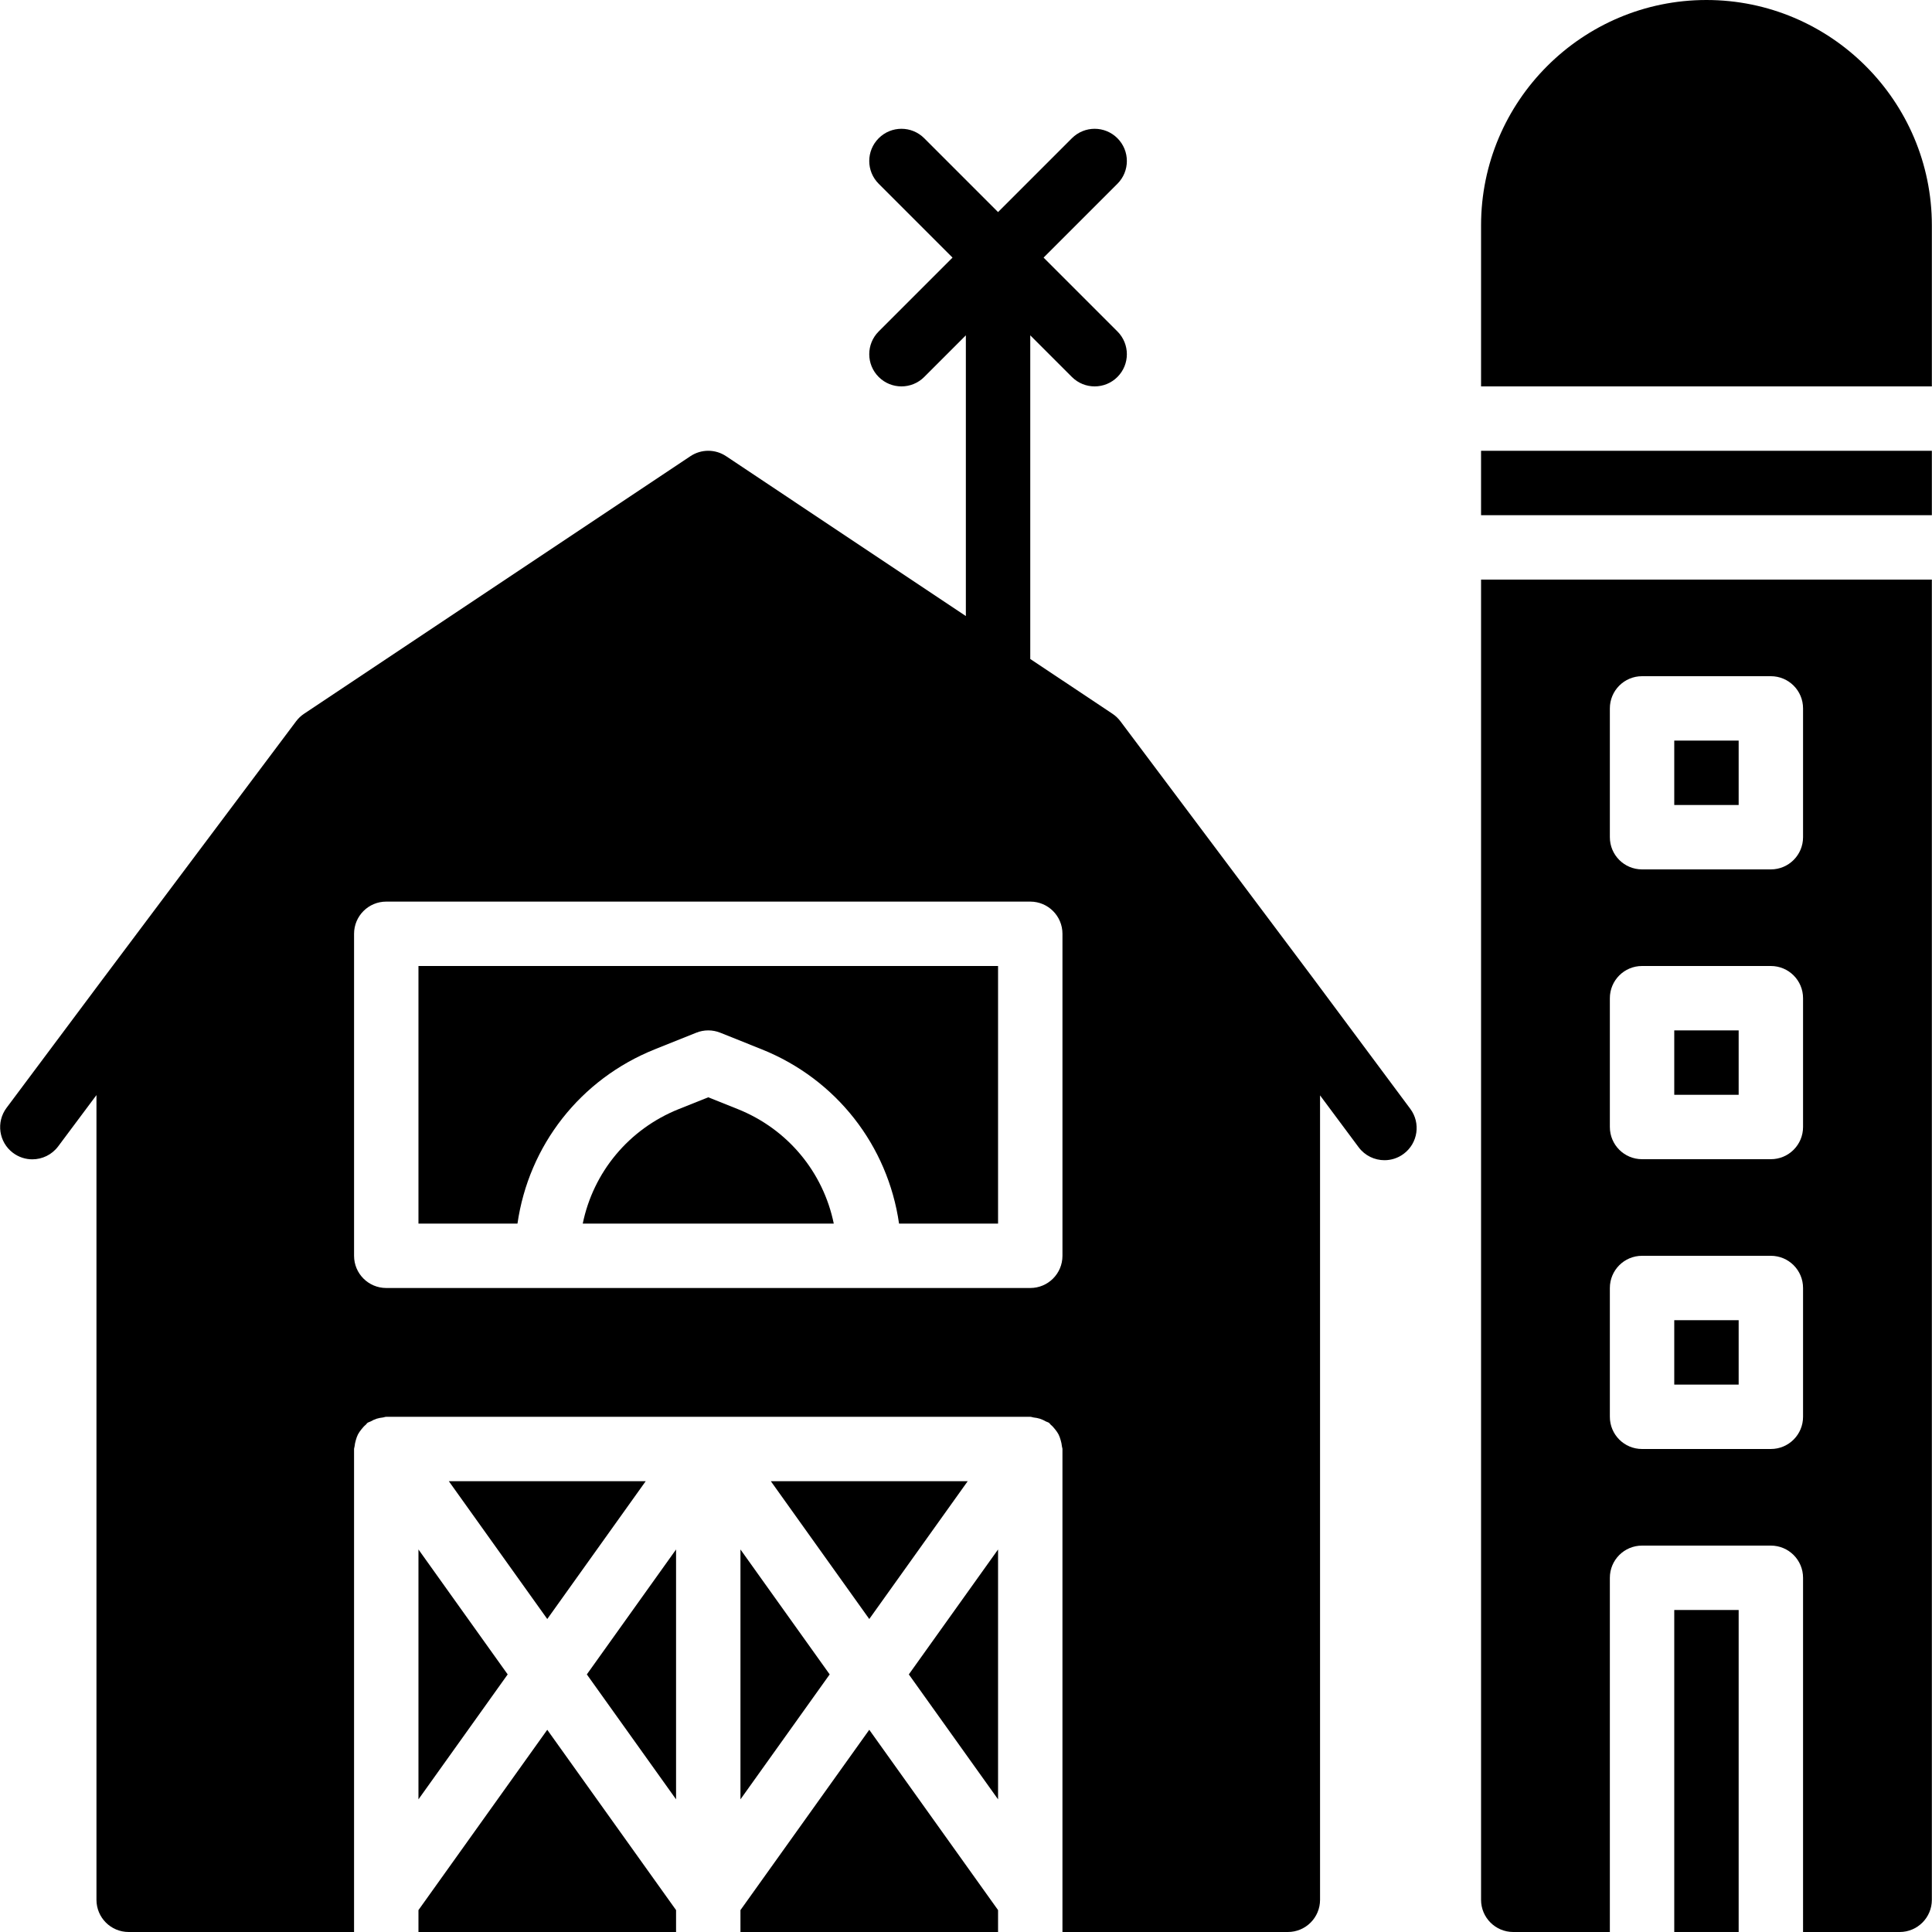
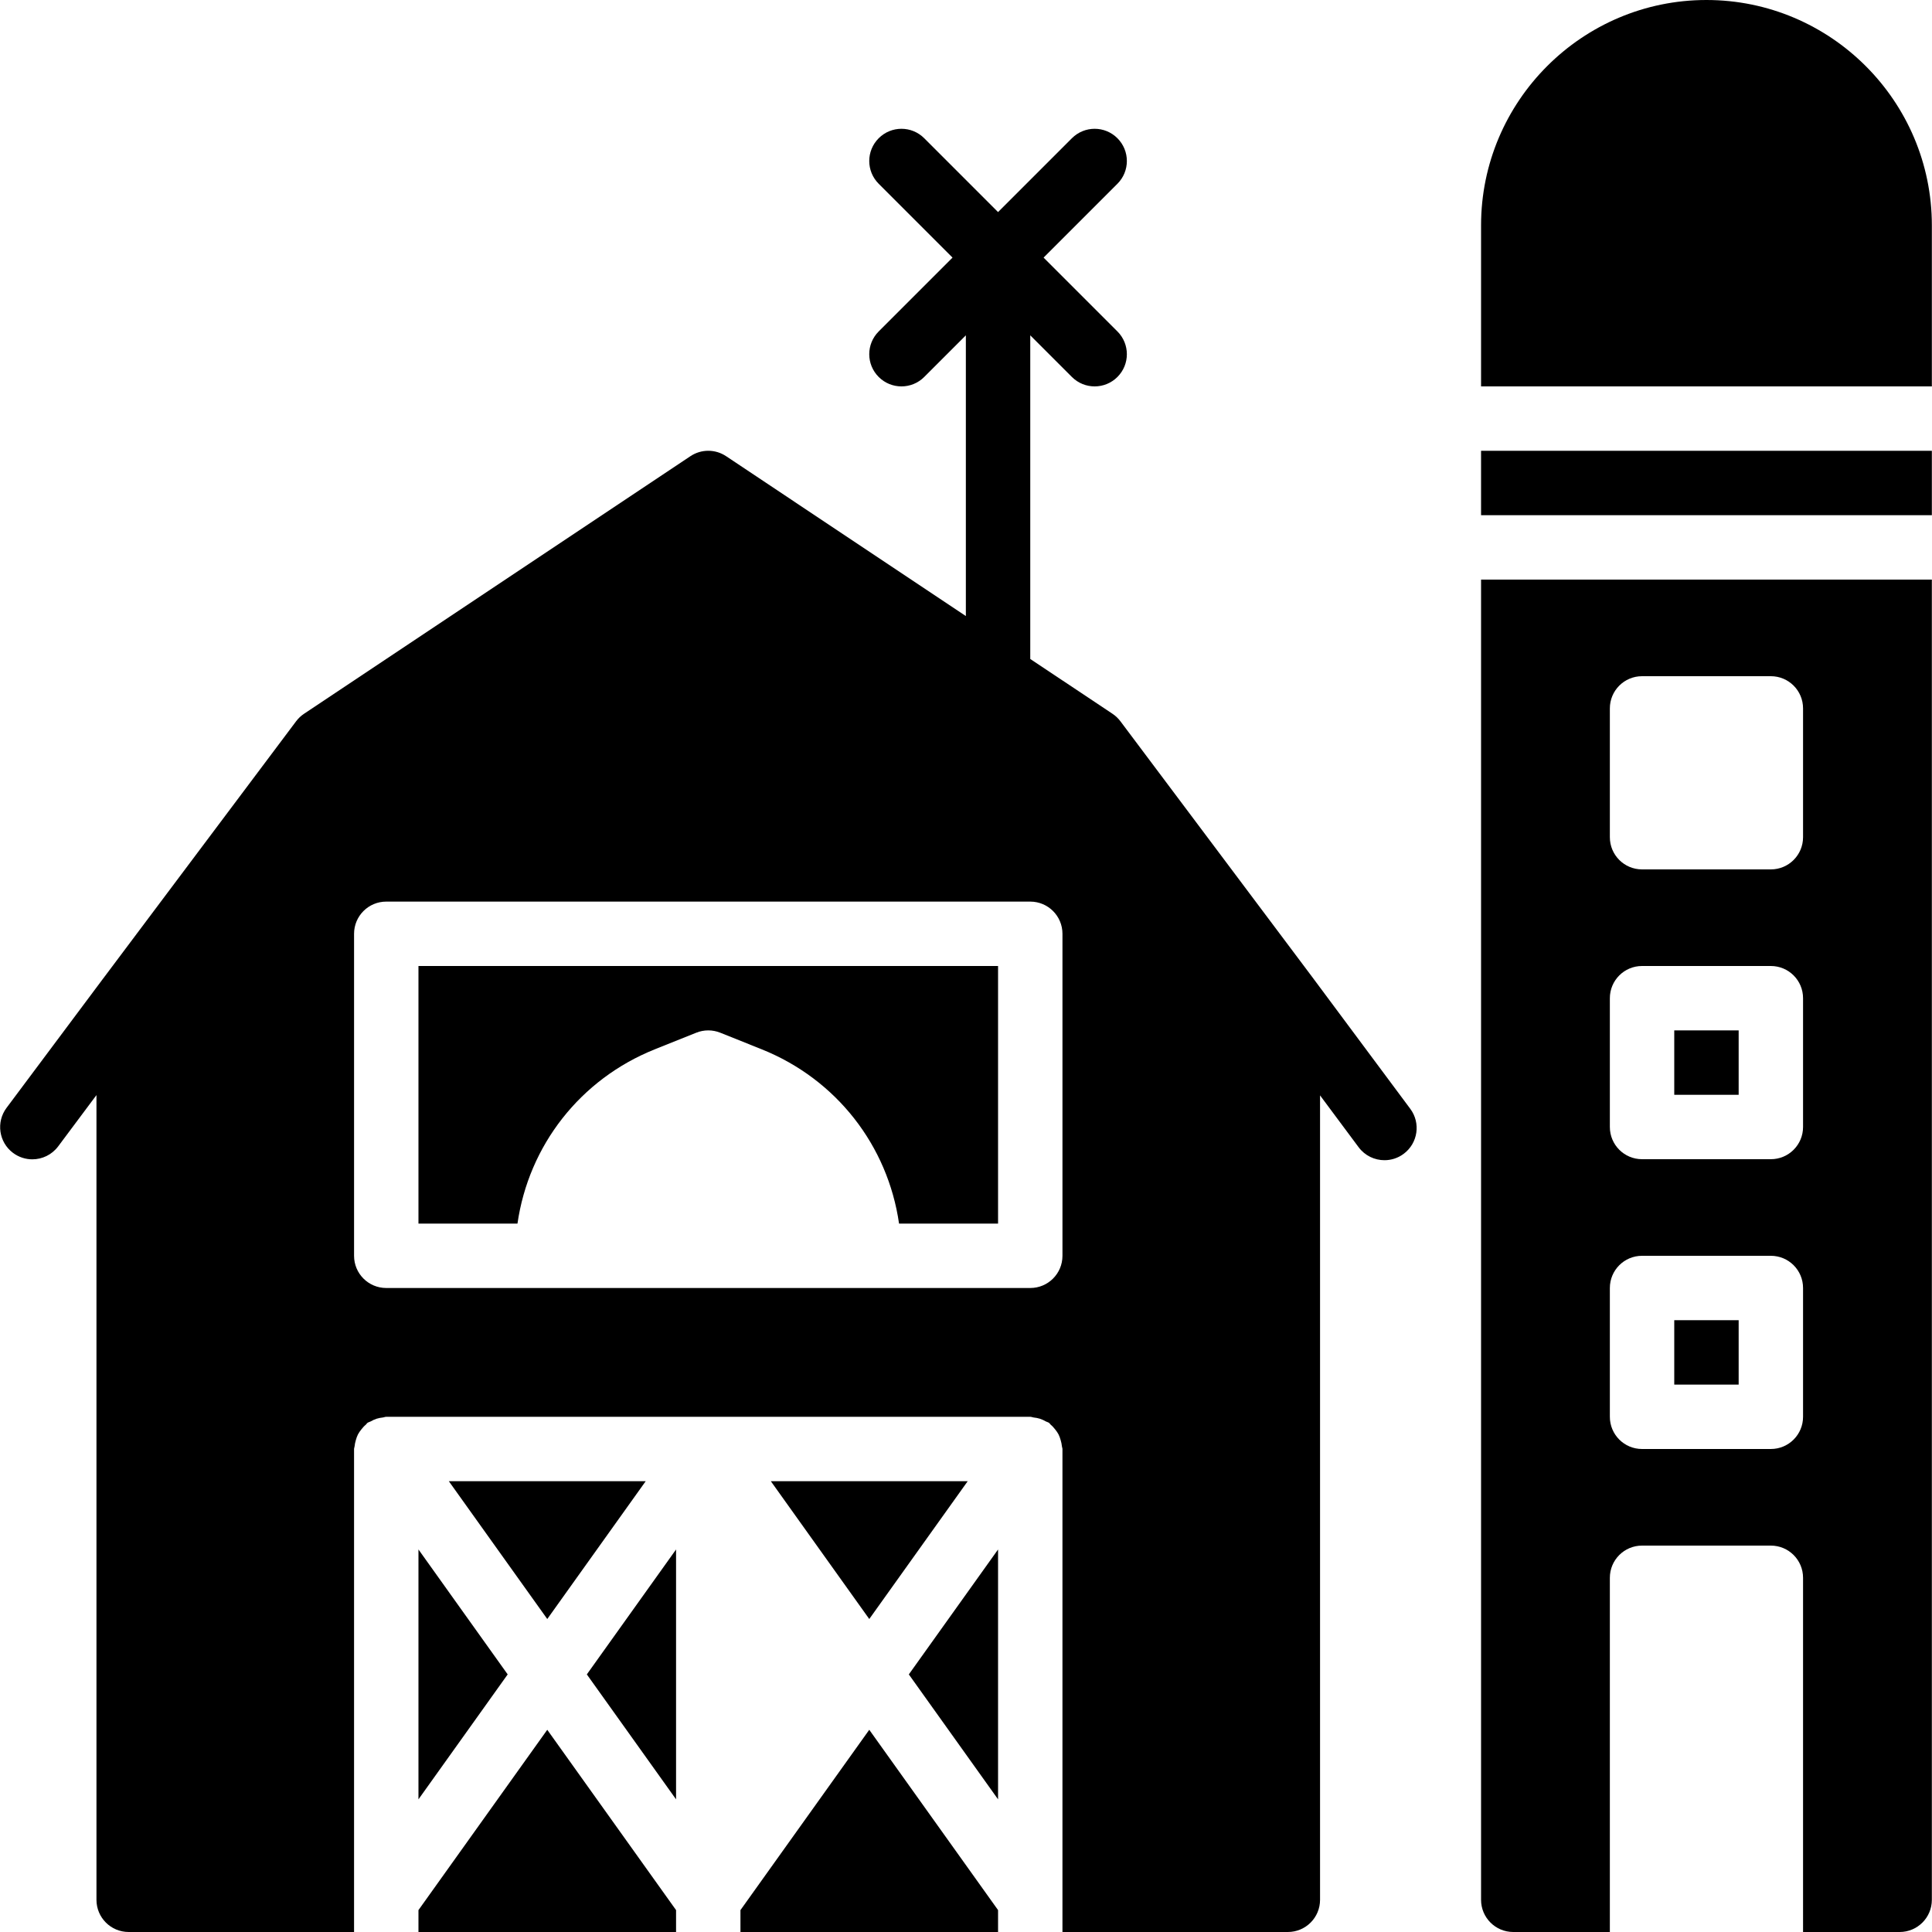
<svg xmlns="http://www.w3.org/2000/svg" fill="#000000" version="1.1" id="Layer_1" viewBox="0 0 512 512" xml:space="preserve">
  <g>
    <g>
      <g>
        <path d="M348.14,259.439h-0.008c-0.009-0.009-0.009-0.017-0.009-0.026l-51.2-68.267c-0.58-0.768-1.289-1.451-2.091-1.98     l-21.803-14.532V88.866L284.063,99.9c1.664,1.664,3.849,2.5,6.033,2.5c2.185,0,4.369-0.836,6.033-2.5     c3.336-3.336,3.336-8.73,0-12.066l-19.567-19.567L296.129,48.7c3.336-3.336,3.336-8.73,0-12.066     c-3.337-3.337-8.73-3.337-12.066,0l-19.567,19.567l-19.567-19.567c-3.337-3.337-8.73-3.337-12.066,0s-3.337,8.73,0,12.066     l19.567,19.567l-19.567,19.567c-3.337,3.337-3.337,8.73,0,12.066c1.664,1.664,3.849,2.5,6.033,2.5s4.369-0.836,6.033-2.5     l11.034-11.034v74.394L192.432,120.9c-2.867-1.92-6.605-1.92-9.472,0l-102.4,68.267c-0.802,0.529-1.51,1.212-2.091,1.98     l-51.2,68.267v0.009h-0.008L1.737,293.589c-2.825,3.78-2.048,9.131,1.724,11.947c1.536,1.143,3.328,1.698,5.103,1.698     c2.594,0,5.163-1.186,6.844-3.422l10.155-13.602v213.257c0,4.719,3.814,8.533,8.533,8.533h59.733V384     c0-0.239,0.119-0.444,0.136-0.683c0.051-0.58,0.179-1.126,0.341-1.681c0.154-0.529,0.316-1.033,0.563-1.51     c0.239-0.461,0.538-0.862,0.862-1.28c0.375-0.478,0.751-0.913,1.22-1.297c0.171-0.154,0.265-0.358,0.452-0.486     c0.247-0.179,0.538-0.213,0.802-0.358c0.512-0.299,1.024-0.538,1.596-0.725c0.555-0.171,1.101-0.273,1.672-0.333     c0.307-0.034,0.572-0.179,0.888-0.179h85.333h85.333c0.316,0,0.58,0.145,0.888,0.179c0.572,0.06,1.118,0.162,1.672,0.333     c0.572,0.188,1.084,0.427,1.596,0.725c0.265,0.145,0.555,0.179,0.802,0.358c0.188,0.128,0.282,0.333,0.452,0.486     c0.469,0.384,0.845,0.819,1.22,1.297c0.324,0.418,0.623,0.819,0.862,1.28c0.247,0.478,0.41,0.981,0.563,1.51     c0.162,0.563,0.29,1.101,0.341,1.681c0.017,0.239,0.137,0.444,0.137,0.683v128h59.733c4.719,0,8.533-3.814,8.533-8.533v-213.18     l10.223,13.739c1.681,2.253,4.241,3.439,6.852,3.439c1.766,0,3.558-0.546,5.086-1.69c3.78-2.807,4.565-8.158,1.749-11.93     L348.14,259.439z M281.563,332.8c0,4.719-3.814,8.533-8.533,8.533h-42.667h-85.333h-42.667c-4.719,0-8.533-3.814-8.533-8.533     v-85.333c0-4.719,3.814-8.533,8.533-8.533h170.667c4.719,0,8.533,3.814,8.533,8.533V332.8z" />
        <polygon points="264.496,476.844 264.496,410.625 240.85,443.734    " />
        <polygon points="196.229,506.197 196.229,512 264.496,512 264.496,506.197 230.363,458.411    " />
        <polygon points="179.163,476.844 179.163,410.625 155.517,443.734    " />
        <polygon points="256.451,392.533 204.278,392.533 230.364,429.056    " />
-         <polygon points="196.229,476.844 219.875,443.734 196.229,410.625    " />
-         <path d="M195.504,293.917l-7.808-3.123l-7.808,3.123c-13.286,5.316-22.665,16.751-25.455,30.353h66.526     C218.168,310.668,208.79,299.233,195.504,293.917z" />
        <polygon points="171.117,392.533 118.945,392.533 145.031,429.056    " />
        <path d="M110.896,324.267h26.24c2.97-20.651,16.589-38.263,36.42-46.199l10.974-4.395c2.031-0.811,4.301-0.811,6.332,0     l10.974,4.395c19.831,7.936,33.451,25.549,36.42,46.199h26.24V256h-153.6V324.267z" />
        <polygon points="110.896,506.197 110.896,512 179.163,512 179.163,506.197 145.029,458.411    " />
        <polygon points="110.896,476.844 134.542,443.734 110.896,410.625    " />
-         <rect x="443.695" y="426.665" width="17.067" height="85.333" />
        <rect x="443.695" y="349.865" width="17.067" height="17.067" />
        <rect x="392.495" y="119.465" width="119.467" height="17.067" />
        <path d="M452.229,0c-32.93,0-59.733,26.803-59.733,59.733V102.4h119.467V59.733C511.963,26.803,485.159,0,452.229,0z" />
        <rect x="443.695" y="273.065" width="17.067" height="17.067" />
        <path d="M392.496,503.467c0,4.719,3.814,8.533,8.533,8.533h25.6v-93.867c0-4.719,3.814-8.533,8.533-8.533h34.133     c4.719,0,8.533,3.814,8.533,8.533V512h25.6c4.719,0,8.533-3.814,8.533-8.533V153.6H392.496V503.467z M426.629,187.733     c0-4.719,3.814-8.533,8.533-8.533h34.133c4.719,0,8.533,3.814,8.533,8.533v34.133c0,4.719-3.814,8.533-8.533,8.533h-34.133     c-4.719,0-8.533-3.814-8.533-8.533V187.733z M426.629,264.533c0-4.719,3.814-8.533,8.533-8.533h34.133     c4.719,0,8.533,3.814,8.533,8.533v34.133c0,4.719-3.814,8.533-8.533,8.533h-34.133c-4.719,0-8.533-3.814-8.533-8.533V264.533z      M426.629,341.333c0-4.719,3.814-8.533,8.533-8.533h34.133c4.719,0,8.533,3.814,8.533,8.533v34.133     c0,4.719-3.814,8.533-8.533,8.533h-34.133c-4.719,0-8.533-3.814-8.533-8.533V341.333z" />
-         <rect x="443.695" y="196.265" width="17.067" height="17.067" />
      </g>
    </g>
  </g>
</svg>